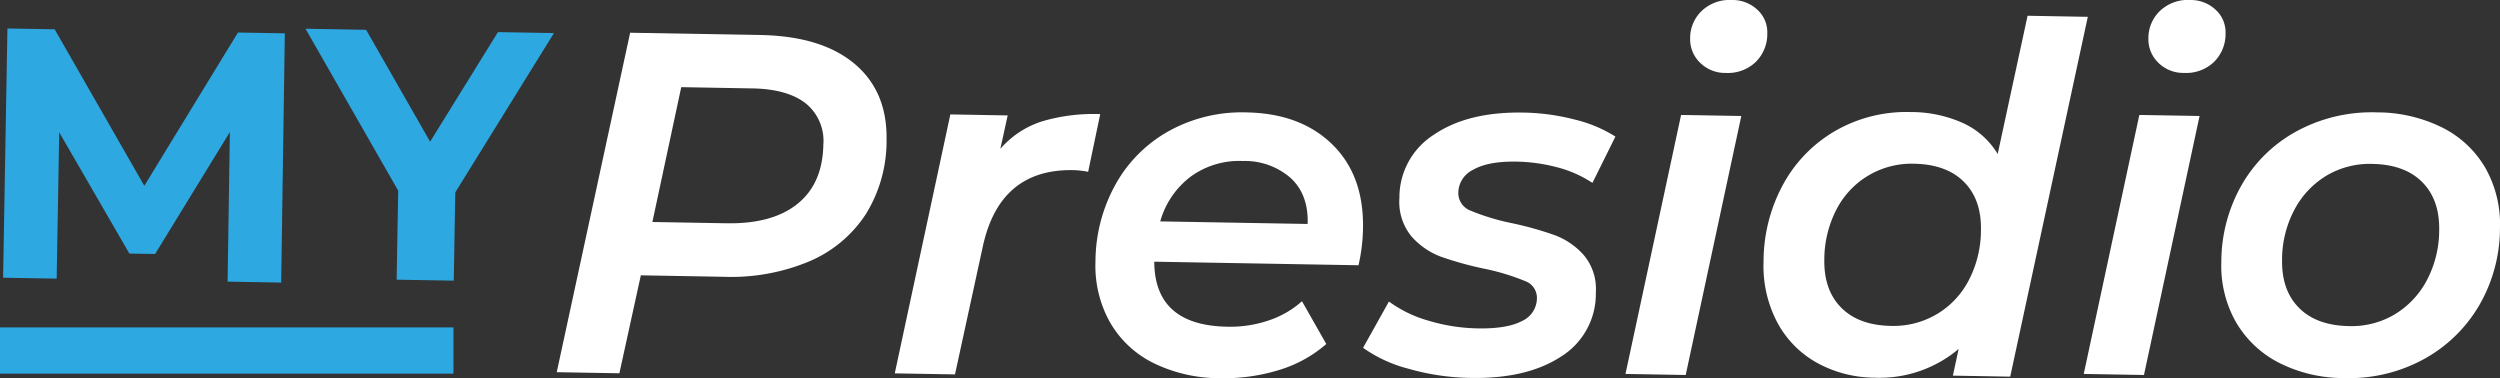
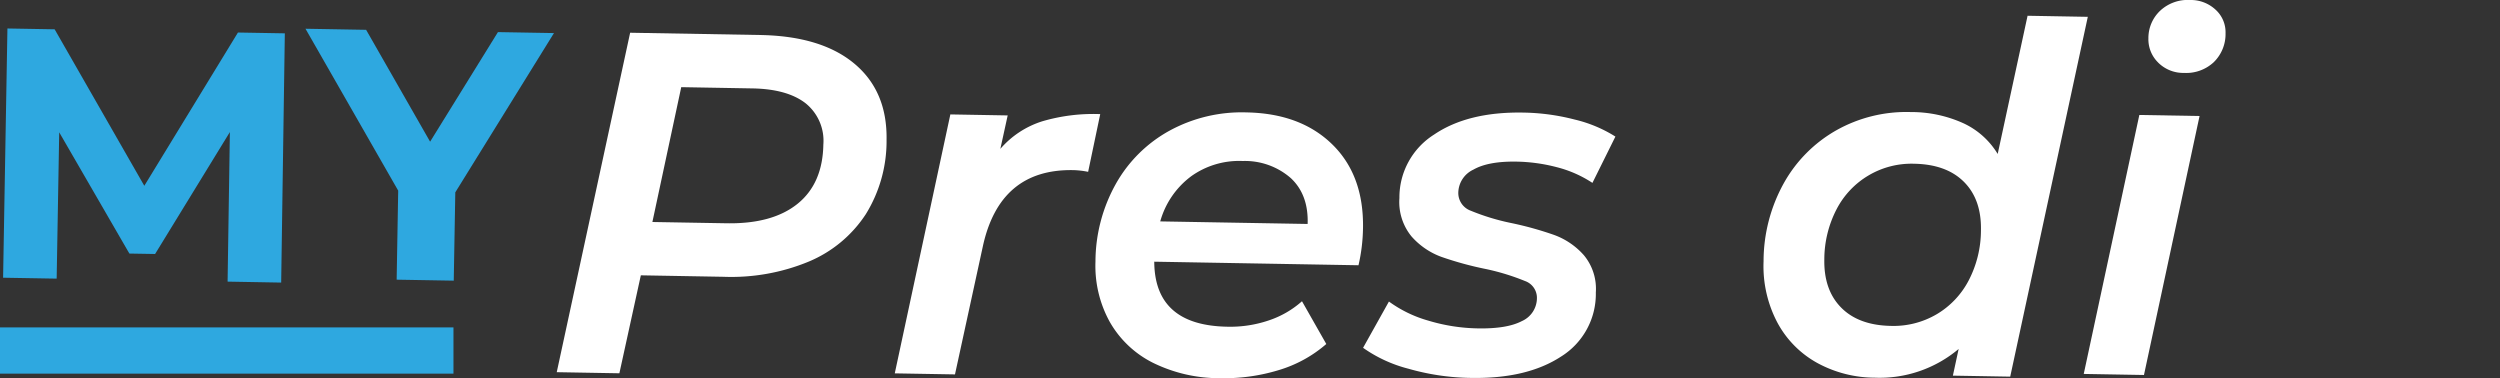
<svg xmlns="http://www.w3.org/2000/svg" width="438.766" height="66.382" viewBox="0 0 438.766 66.382">
  <rect x="0" y="0" width="438.766" height="66.382" fill="#333333" stroke="none" />
  <defs>
    <clipPath id="clip-path">
      <rect id="Rectangle_23645" data-name="Rectangle 23645" width="438.766" height="66.382" fill="#2ea8e0" />
    </clipPath>
  </defs>
  <g id="logo-MyPresidio" transform="translate(0 20)">
    <g id="Group_18694" data-name="Group 18694" transform="translate(0 -20)" clip-path="url(#clip-path)">
      <path id="Path_62408" data-name="Path 62408" d="M87.831,7.523q5.794,4.839,5.645,13.381a24.343,24.343,0,0,1-3.651,13.049,22.144,22.144,0,0,1-9.958,8.286,35.556,35.556,0,0,1-15.059,2.685L50.35,44.669,46.584,61.861l-10.993-.192L48.473,2.093l22.828.4q10.736.185,16.53,5.03m-9.985,24.6q4.415-3.554,4.535-10.386a8.441,8.441,0,0,0-3.127-7.273q-3.216-2.491-9.3-2.6l-12.514-.22L52.377,35.31l13.019.225q8.034.14,12.451-3.413" transform="translate(62.121 3.652)" fill="#fff" />
      <path id="Path_62409" data-name="Path 62409" d="M83.047,8.573A31.8,31.8,0,0,1,93.26,7.3L91.138,17.43a15.13,15.13,0,0,0-2.616-.3Q75.582,16.9,72.639,30.6l-4.87,22.383L57.2,52.8,66.956,7.354l10.062.176L75.731,13.4a16.134,16.134,0,0,1,7.317-4.826" transform="translate(99.837 12.727)" fill="#fff" />
      <path id="Path_62410" data-name="Path 62410" d="M116.2,34.015,80.35,33.389Q80.408,44.582,93.174,44.8a20.988,20.988,0,0,0,7.295-1.112,16.674,16.674,0,0,0,5.809-3.358l4.266,7.506a22.517,22.517,0,0,1-8.412,4.6,32.8,32.8,0,0,1-10.216,1.4,26.414,26.414,0,0,1-11.75-2.682,17.952,17.952,0,0,1-7.613-7.179,20.287,20.287,0,0,1-2.52-10.595A28.089,28.089,0,0,1,73.61,19.73a24.077,24.077,0,0,1,9.469-9.359A26.445,26.445,0,0,1,96.537,7.189q9.468.165,15.042,5.6t5.408,14.746a30.83,30.83,0,0,1-.791,6.479M86.741,18.465A14.843,14.843,0,0,0,81.4,26.317l25.87.45q.173-5.119-2.946-8.039a12.214,12.214,0,0,0-8.448-3.009,14.45,14.45,0,0,0-9.14,2.745" transform="translate(122.229 12.539)" fill="#fff" />
      <path id="Path_62411" data-name="Path 62411" d="M95.148,52.169a24.179,24.179,0,0,1-8.011-3.684l4.538-8.121a21.792,21.792,0,0,0,6.962,3.366,31.742,31.742,0,0,0,8.687,1.348Q112.4,45.164,115,43.8a4.423,4.423,0,0,0,2.649-4.014,3.126,3.126,0,0,0-2.1-3.025,40.085,40.085,0,0,0-6.773-2.084,59.414,59.414,0,0,1-7.871-2.144,12.858,12.858,0,0,1-5.266-3.594A9.536,9.536,0,0,1,93.515,22.2,13.042,13.042,0,0,1,99.588,11.07q5.947-4.04,15.671-3.868a38.081,38.081,0,0,1,9.027,1.224,23.645,23.645,0,0,1,7.138,2.987l-4.033,8.129a20.543,20.543,0,0,0-6.251-2.756,29.8,29.8,0,0,0-7.048-.977q-4.987-.086-7.594,1.406a4.563,4.563,0,0,0-2.647,3.967,3.311,3.311,0,0,0,2.183,3.242,39.183,39.183,0,0,0,6.94,2.128,58.952,58.952,0,0,1,7.745,2.144,12.817,12.817,0,0,1,5.181,3.55,9.226,9.226,0,0,1,2.087,6.531,12.934,12.934,0,0,1-6.117,11.254q-5.992,3.912-15.8,3.739a41.68,41.68,0,0,1-10.924-1.6" transform="translate(152.091 12.557)" fill="#fff" />
-       <path id="Path_62412" data-name="Path 62412" d="M113.669,20.178l10.57.184-9.757,45.451-10.57-.184Zm3.292-9.211a5.718,5.718,0,0,1-1.7-4.258,6.574,6.574,0,0,1,2.073-4.835A7.073,7.073,0,0,1,122.564,0,6.387,6.387,0,0,1,127.1,1.748a5.334,5.334,0,0,1,1.7,4.085,6.878,6.878,0,0,1-2.076,5.09A7.079,7.079,0,0,1,121.5,12.8a6.222,6.222,0,0,1-4.535-1.831" transform="translate(181.371 0)" fill="#fff" />
      <path id="Path_62413" data-name="Path 62413" d="M169.647,1.193,156.03,64.343l-10.062-.176,1.01-4.681a21.526,21.526,0,0,1-14.721,5.041A21.257,21.257,0,0,1,122.2,61.96a17.564,17.564,0,0,1-7.026-7.086,21.183,21.183,0,0,1-2.432-10.765,28.284,28.284,0,0,1,3.536-13.691,24.188,24.188,0,0,1,9.252-9.321,25.055,25.055,0,0,1,13.038-3.19,22.152,22.152,0,0,1,9.227,1.955,13.822,13.822,0,0,1,6.037,5.4l5.244-24.256ZM143.11,53.4a14.874,14.874,0,0,0,5.645-5.969,19.126,19.126,0,0,0,2.139-8.8q.1-5.382-2.979-8.467t-8.739-3.187a14.8,14.8,0,0,0-13.631,8.008,19.173,19.173,0,0,0-2.141,8.8q-.095,5.378,2.982,8.467t8.741,3.185a14.919,14.919,0,0,0,7.984-2.04" transform="translate(196.776 1.76)" fill="#fff" />
      <path id="Path_62414" data-name="Path 62414" d="M142.964,20.178l10.57.184-9.757,45.451-10.57-.184Zm3.292-9.211a5.718,5.718,0,0,1-1.7-4.258,6.574,6.574,0,0,1,2.073-4.835A7.073,7.073,0,0,1,151.859,0a6.387,6.387,0,0,1,4.535,1.746,5.334,5.334,0,0,1,1.7,4.085,6.878,6.878,0,0,1-2.076,5.09,7.079,7.079,0,0,1-5.233,1.875,6.222,6.222,0,0,1-4.535-1.831" transform="translate(232.503 0)" fill="#fff" />
-       <path id="Path_62415" data-name="Path 62415" d="M152.057,51.1a18.46,18.46,0,0,1-7.531-7.182,20.075,20.075,0,0,1-2.52-10.551,27.3,27.3,0,0,1,3.662-13.6,24.7,24.7,0,0,1,9.719-9.356A27.625,27.625,0,0,1,169.27,7.187a25.763,25.763,0,0,1,11.542,2.68,18.114,18.114,0,0,1,7.572,7.138,20.089,20.089,0,0,1,2.523,10.551,27.038,27.038,0,0,1-3.706,13.6,25.293,25.293,0,0,1-9.763,9.4,27.376,27.376,0,0,1-13.886,3.262,25.128,25.128,0,0,1-11.5-2.721m20.36-8.445a15.322,15.322,0,0,0,5.645-5.966,18.823,18.823,0,0,0,2.183-8.8q.095-5.382-2.982-8.467t-8.739-3.187a14.871,14.871,0,0,0-8.03,2.04,15.3,15.3,0,0,0-5.642,5.969,18.787,18.787,0,0,0-2.183,8.8q-.095,5.382,2.982,8.467t8.739,3.187a14.862,14.862,0,0,0,8.028-2.04" transform="translate(247.853 12.535)" fill="#fff" />
      <path id="Path_62416" data-name="Path 62416" d="M39.6,46.25,40,20,26.877,41.4l-4.516-.077L10.048,20.045,9.6,45.725.2,45.563.96,1.821l8.288.146L24.983,29.431l16.434-26.9,8.228.143-.64,43.743Z" transform="translate(0.344 3.177)" fill="#2ea8e0" />
      <path id="Path_62417" data-name="Path 62417" d="M45.822,30.55l-.272,15.5-10.021-.173L35.8,30.25,19.529,1.838l10.641.187L41.4,21.66,53.306,2.428l9.834.17Z" transform="translate(34.086 3.207)" fill="#2ea8e0" />
      <rect id="Rectangle_23644" data-name="Rectangle 23644" width="79.587" height="8.113" transform="translate(0 57.462)" fill="#2ea8e0" />
    </g>
  </g>
</svg>